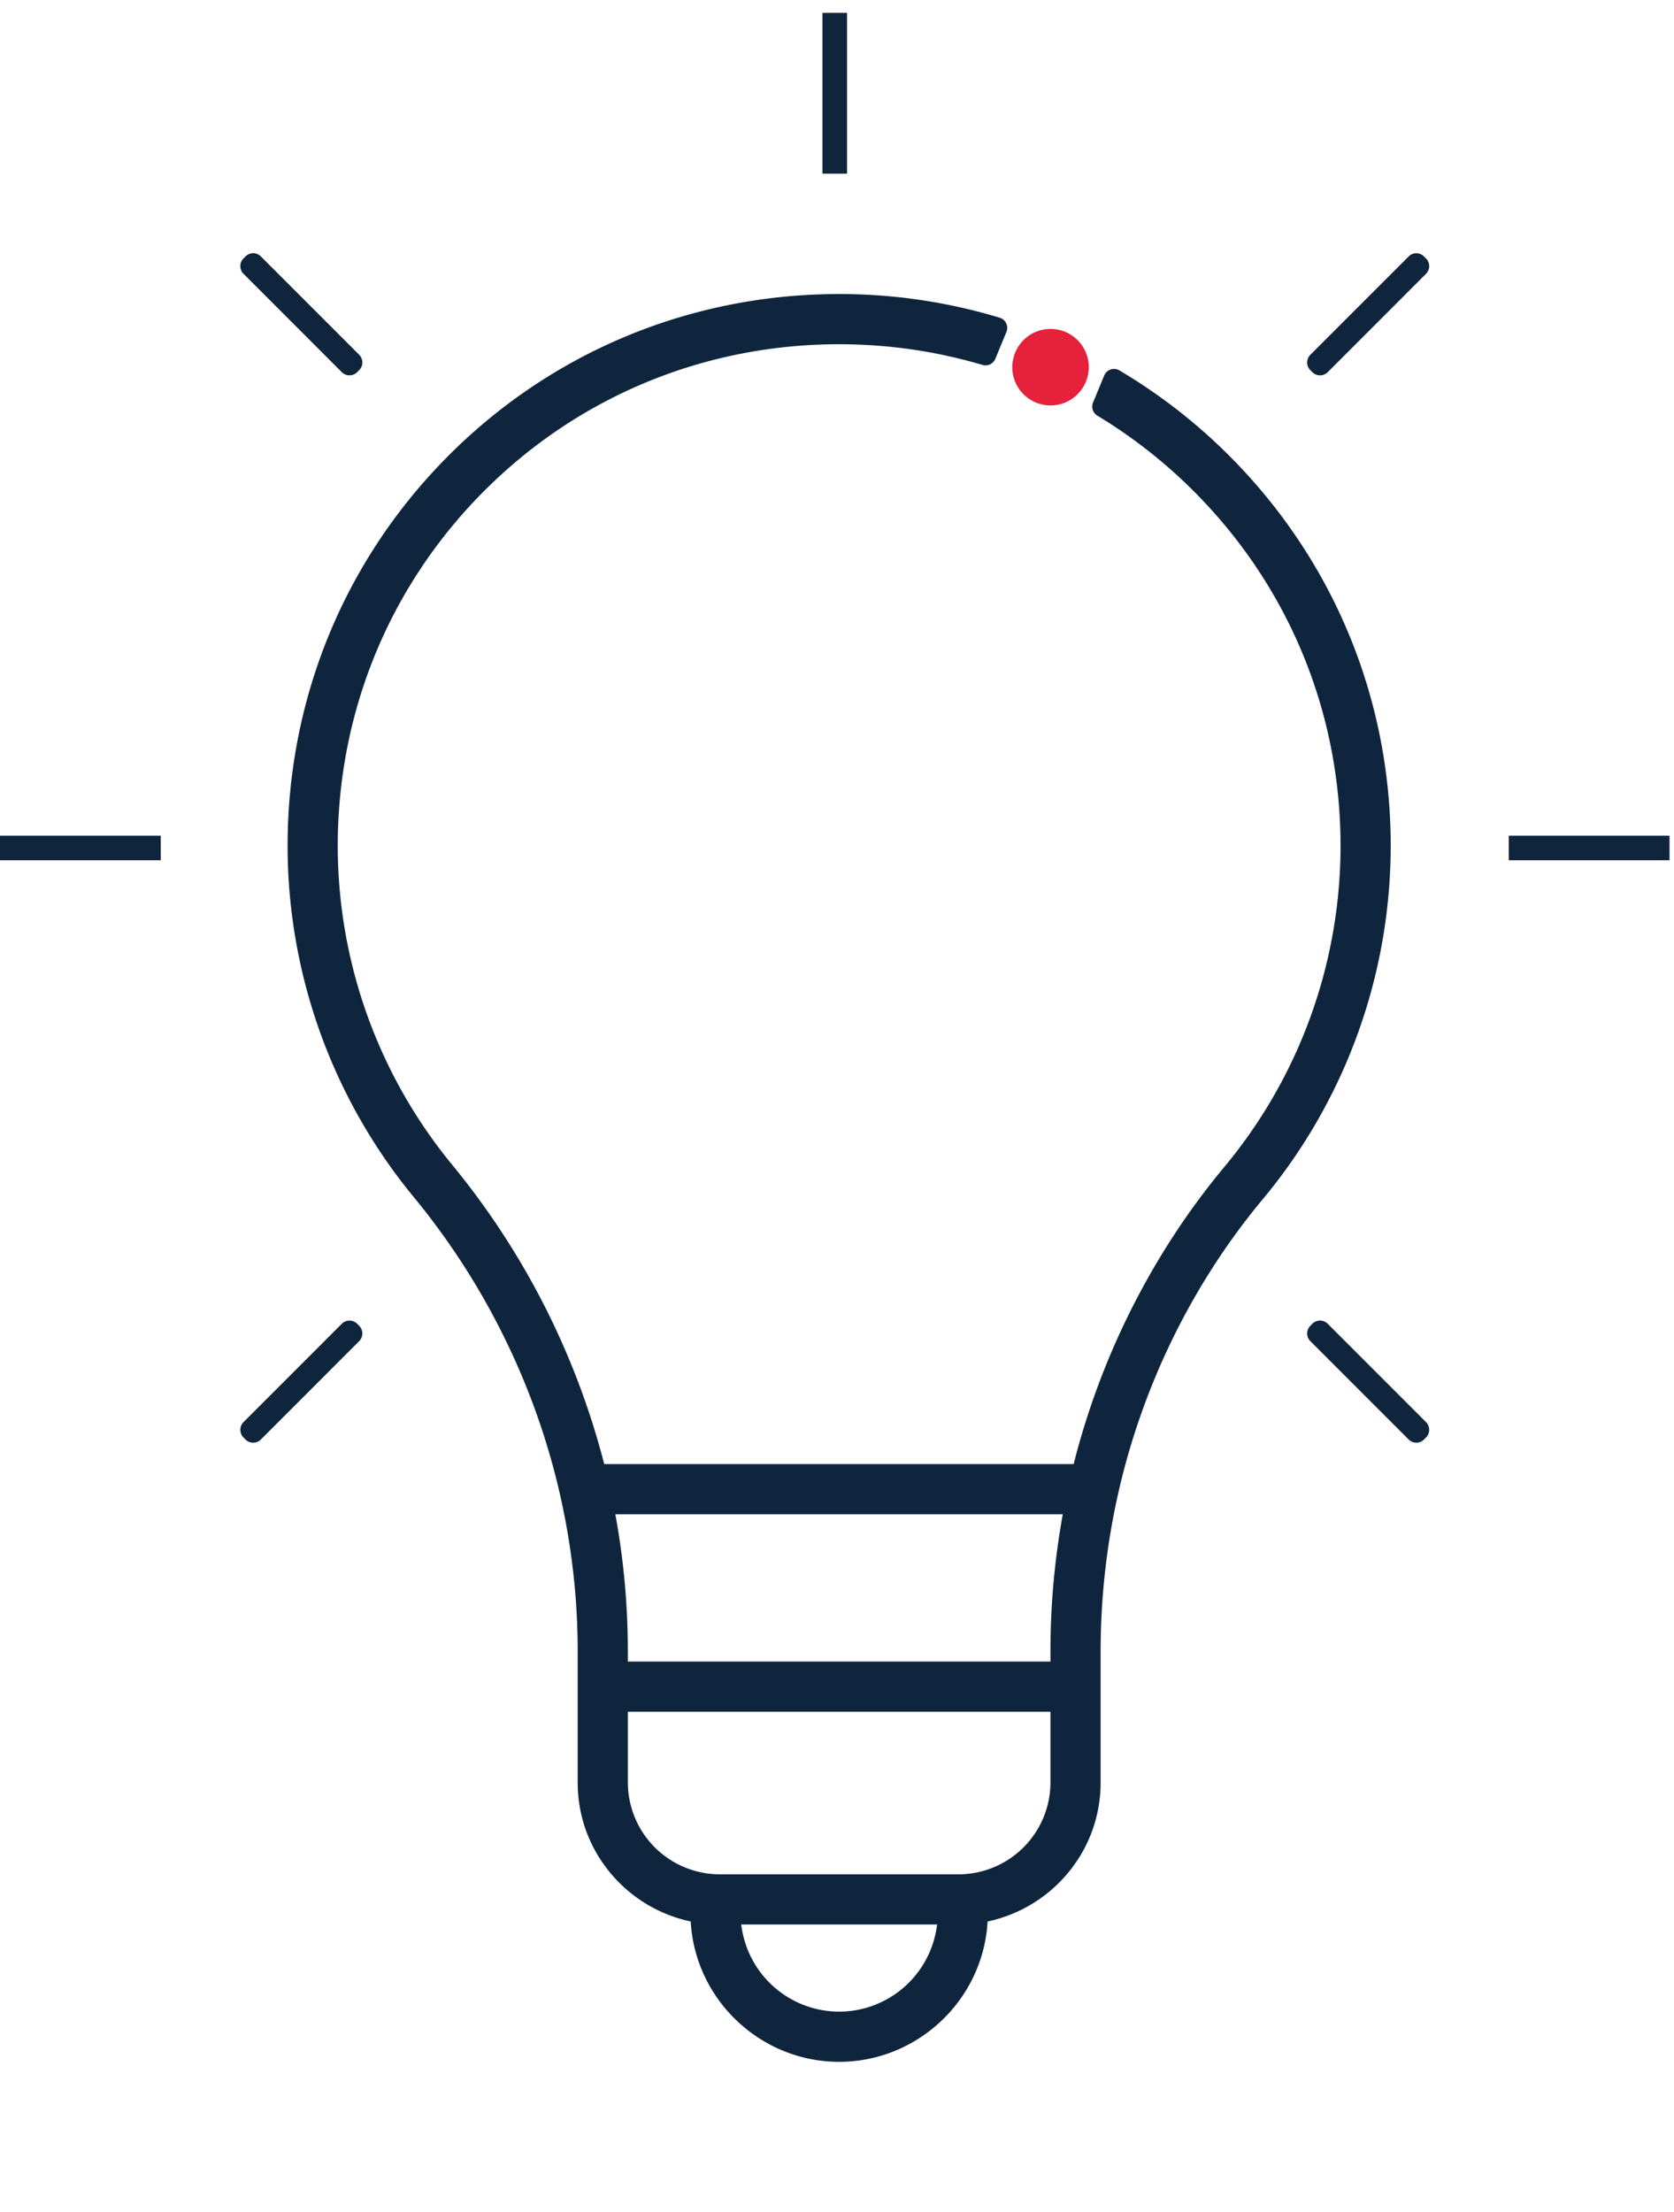
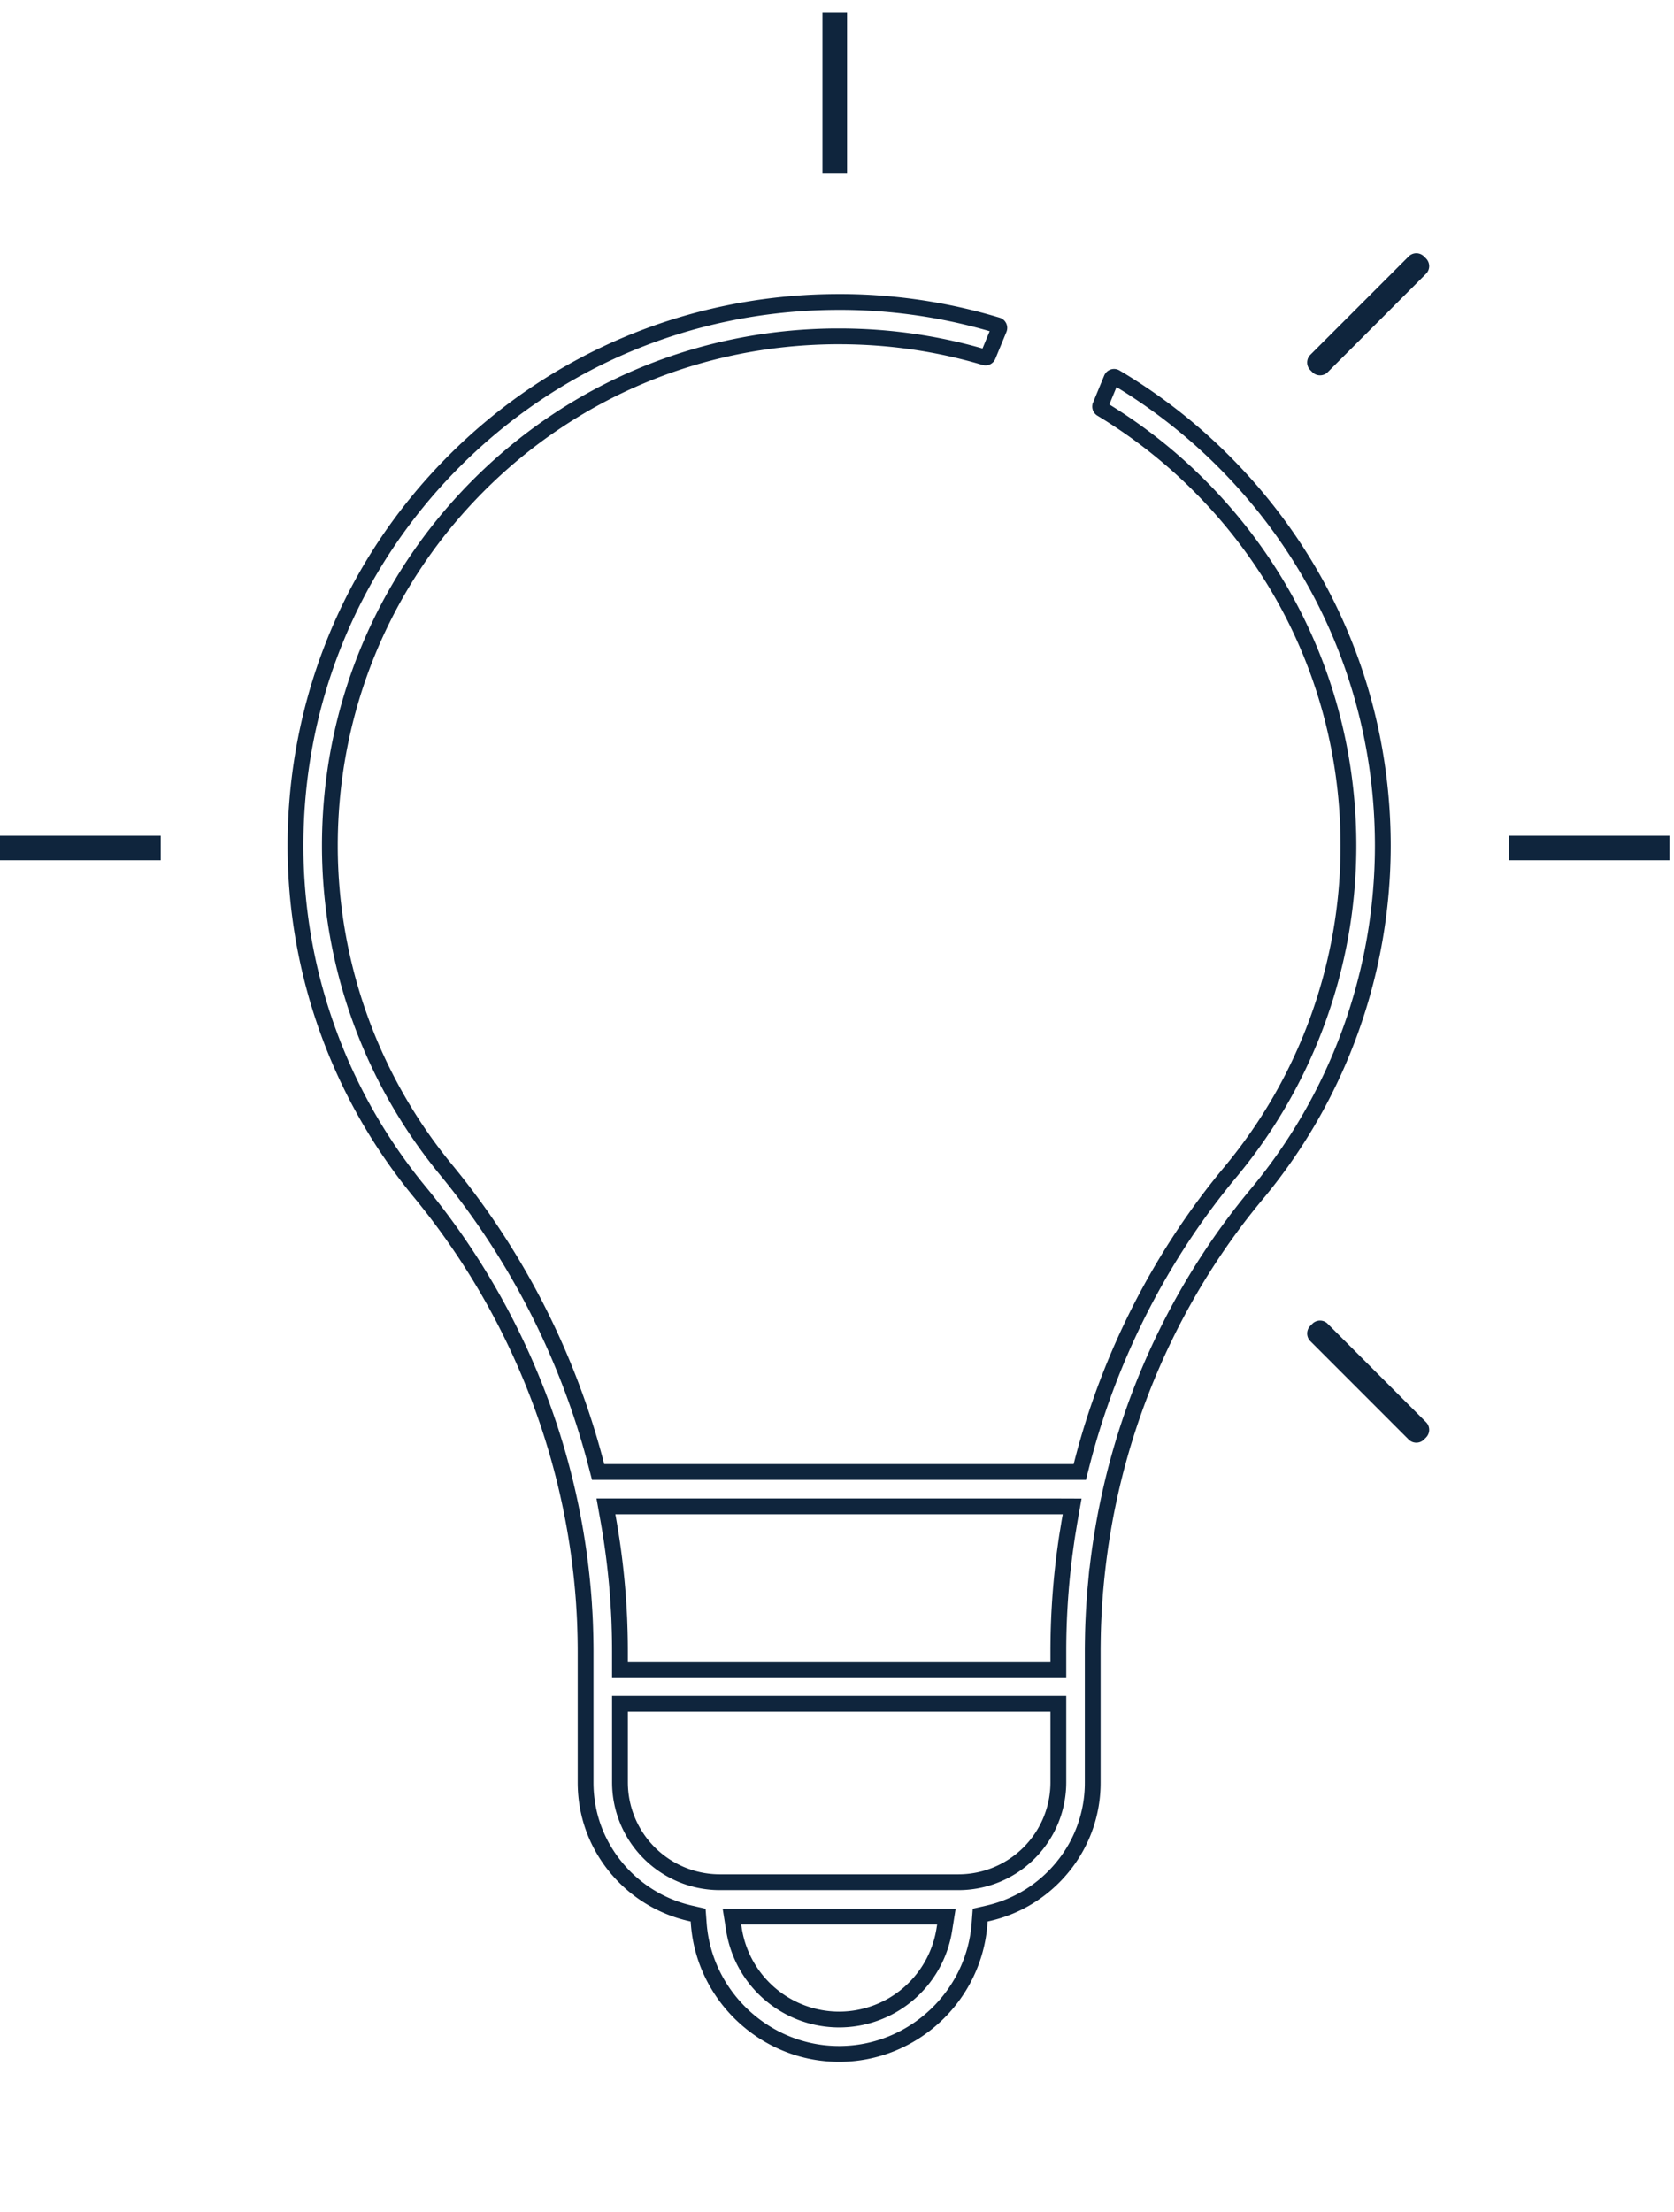
<svg xmlns="http://www.w3.org/2000/svg" width="106" height="140" viewBox="0 0 106 140">
  <g>
    <g>
      <g>
        <path fill="#0f253d" d="M52.08 10.992V.813h1.556v10.18z" />
      </g>
      <g>
        <path fill="#0f253d" d="M83.586 23.757a.686.686 0 0 1-.487-.201l-.126-.126a.69.69 0 0 1 0-.974l6.225-6.224a.685.685 0 0 1 .973 0l.126.126a.689.689 0 0 1 0 .973l-6.224 6.225a.684.684 0 0 1-.487.201z" />
      </g>
      <g>
-         <path fill="#0f253d" d="M16.032 91.312a.683.683 0 0 1-.487-.201l-.126-.127a.69.69 0 0 1 0-.973l6.224-6.224a.685.685 0 0 1 .973 0l.127.126c.13.13.201.303.201.486a.683.683 0 0 1-.201.487l-6.225 6.225a.683.683 0 0 1-.486.201z" />
-       </g>
+         </g>
      <g>
        <path fill="#0f253d" d="M95.537 54.449v-1.555h10.18v1.555z" />
      </g>
      <g>
        <path fill="#0f253d" d="M0 54.449v-1.555h10.18v1.555z" />
      </g>
      <g>
        <path fill="#0f253d" d="M89.685 91.312a.685.685 0 0 1-.487-.201l-6.225-6.225a.69.69 0 0 1 0-.973l.126-.126a.685.685 0 0 1 .974 0l6.224 6.224a.688.688 0 0 1 0 .973l-.126.127a.681.681 0 0 1-.486.201z" />
      </g>
      <g>
-         <path fill="#0f253d" d="M22.13 23.757a.685.685 0 0 1-.487-.201L15.42 17.33a.684.684 0 0 1-.202-.486c0-.184.071-.357.202-.487l.126-.126a.684.684 0 0 1 .973 0l6.225 6.224c.13.13.201.303.201.487a.685.685 0 0 1-.201.487l-.126.126a.685.685 0 0 1-.487.201z" />
-       </g>
+         </g>
      <g>
-         <path fill="#e5213b" d="M67.45 25.477a2.425 2.425 0 0 1-3.166-1.308 2.425 2.425 0 0 1 1.31-3.166 2.425 2.425 0 0 1 3.165 1.308 2.425 2.425 0 0 1-1.309 3.166z" />
-       </g>
+         </g>
      <g>
-         <path fill="#0f253d" d="M67.739 96.204l-.005.03c-.02.109-.037.217-.054.324l-.056.342c-.02.115-.038.23-.056.345-.038.252-.077.522-.124.873l-.02.145a48.16 48.16 0 0 0-.408 6.24v1.162h-27.76v-1.162a47.416 47.416 0 0 0-.018-1.288l-.007-.194-.005-.173c-.005-.139-.009-.278-.015-.416a48.155 48.155 0 0 0-.041-.755l-.009-.15-.007-.124a47.679 47.679 0 0 0-.634-5.206l-.152-.853h28.657l.865.003zm-.723 16.611a6.323 6.323 0 0 1-6.316 6.316H45.573a6.323 6.323 0 0 1-6.316-6.316v-4.973h27.759zm-7.223 9.333a6.749 6.749 0 0 1-6.656 5.675 6.749 6.749 0 0 1-6.657-5.675l-.134-.84h13.581zM77.37 29.086a34.631 34.631 0 0 0-6.739-5.21.174.174 0 0 0-.249.083l-.706 1.709a.172.172 0 0 0 .07.213 32.455 32.455 0 0 1 6.092 4.751c6.156 6.103 9.547 14.237 9.547 22.905a32.279 32.279 0 0 1-7.472 20.64c-4.415 5.294-7.666 11.672-9.4 18.445l-.139.545h-30.5l-.142-.543a48.568 48.568 0 0 0-9.485-18.582 32.294 32.294 0 0 1-7.36-20.48c-.006-8.59 3.302-16.665 9.314-22.737 6.012-6.073 14.054-9.46 22.643-9.536h.294c3.166 0 6.263.453 9.217 1.33a.172.172 0 0 0 .209-.1l.702-1.699a.174.174 0 0 0-.11-.233 34.511 34.511 0 0 0-10.331-1.474c-9.167.08-17.752 3.696-24.17 10.18-6.42 6.483-9.951 15.103-9.944 24.271a34.475 34.475 0 0 0 7.856 21.863 46.113 46.113 0 0 1 7.081 11.813 45.532 45.532 0 0 1 3.253 13.275l.008.08c.025.288.049.59.07.9l.008.144c.018.275.033.549.046.815l.005.106c.012.272.02.555.028.865l.005.198c.006.332.01.612.01.88v8.312c0 1.96.651 3.803 1.885 5.328a8.544 8.544 0 0 0 4.718 2.95l.522.12.04.534c.343 4.628 4.248 8.253 8.89 8.253 4.643 0 8.548-3.625 8.89-8.253l.04-.534.523-.12a8.543 8.543 0 0 0 4.718-2.95 8.385 8.385 0 0 0 1.885-5.328v-8.312c0-.26.004-.54.01-.881l.004-.208c.007-.298.016-.576.028-.848l.009-.18c.01-.235.023-.47.038-.704 0 0 .01-.18.015-.244.018-.264.038-.533.06-.8l.025-.268a47.413 47.413 0 0 1 .322-2.684l.02-.128c.039-.258.083-.526.133-.817l.034-.2c.058-.325.11-.61.162-.87l.004-.017c.058-.297.122-.603.189-.911l.013-.062c1.548-7.042 4.773-13.65 9.327-19.109a34.458 34.458 0 0 0 7.977-22.035c0-9.253-3.62-17.937-10.192-24.45z" />
        <path fill="none" stroke="#0f253d" stroke-miterlimit="20" d="M67.739 96.204l-.005.03c-.02.109-.037.217-.054.324l-.056.342c-.02.115-.038.23-.056.345-.038.252-.077.522-.124.873l-.02.145a48.16 48.16 0 0 0-.408 6.24v1.162h-27.76v-1.162a47.416 47.416 0 0 0-.018-1.288l-.007-.194-.005-.173c-.005-.139-.009-.278-.015-.416a48.155 48.155 0 0 0-.041-.755l-.009-.15-.007-.124a47.679 47.679 0 0 0-.634-5.206l-.152-.853h28.657l.865.003zm-.723 16.611a6.323 6.323 0 0 1-6.316 6.316H45.573a6.323 6.323 0 0 1-6.316-6.316v-4.973h27.759zm-7.223 9.333a6.749 6.749 0 0 1-6.656 5.675 6.749 6.749 0 0 1-6.657-5.675l-.134-.84h13.581zM77.37 29.086a34.631 34.631 0 0 0-6.739-5.21.174.174 0 0 0-.249.083l-.706 1.709a.172.172 0 0 0 .07.213 32.455 32.455 0 0 1 6.092 4.751c6.156 6.103 9.547 14.237 9.547 22.905a32.279 32.279 0 0 1-7.472 20.64c-4.415 5.294-7.666 11.672-9.4 18.445l-.139.545h-30.5l-.142-.543a48.568 48.568 0 0 0-9.485-18.582 32.294 32.294 0 0 1-7.36-20.48c-.006-8.59 3.302-16.665 9.314-22.737 6.012-6.073 14.054-9.46 22.643-9.536h.294c3.166 0 6.263.453 9.217 1.33a.172.172 0 0 0 .209-.1l.702-1.699a.174.174 0 0 0-.11-.233 34.511 34.511 0 0 0-10.331-1.474c-9.167.08-17.752 3.696-24.17 10.18-6.42 6.483-9.951 15.103-9.944 24.271a34.475 34.475 0 0 0 7.856 21.863 46.113 46.113 0 0 1 7.081 11.813 45.532 45.532 0 0 1 3.253 13.275l.008.08c.025.288.049.59.07.9l.008.144c.018.275.033.549.046.815l.005.106c.012.272.02.555.028.865l.005.198c.006.332.01.612.01.88v8.312c0 1.96.651 3.803 1.885 5.328a8.544 8.544 0 0 0 4.718 2.95l.522.12.04.534c.343 4.628 4.248 8.253 8.89 8.253 4.643 0 8.548-3.625 8.89-8.253l.04-.534.523-.12a8.543 8.543 0 0 0 4.718-2.95 8.385 8.385 0 0 0 1.885-5.328v-8.312c0-.26.004-.54.01-.881l.004-.208c.007-.298.016-.576.028-.848l.009-.18c.01-.235.023-.47.038-.704 0 0 .01-.18.015-.244.018-.264.038-.533.06-.8l.025-.268a47.413 47.413 0 0 1 .322-2.684l.02-.128c.039-.258.083-.526.133-.817l.034-.2c.058-.325.11-.61.162-.87l.004-.017c.058-.297.122-.603.189-.911l.013-.062c1.548-7.042 4.773-13.65 9.327-19.109a34.458 34.458 0 0 0 7.977-22.035c0-9.253-3.62-17.937-10.192-24.45z" />
      </g>
    </g>
  </g>
</svg>